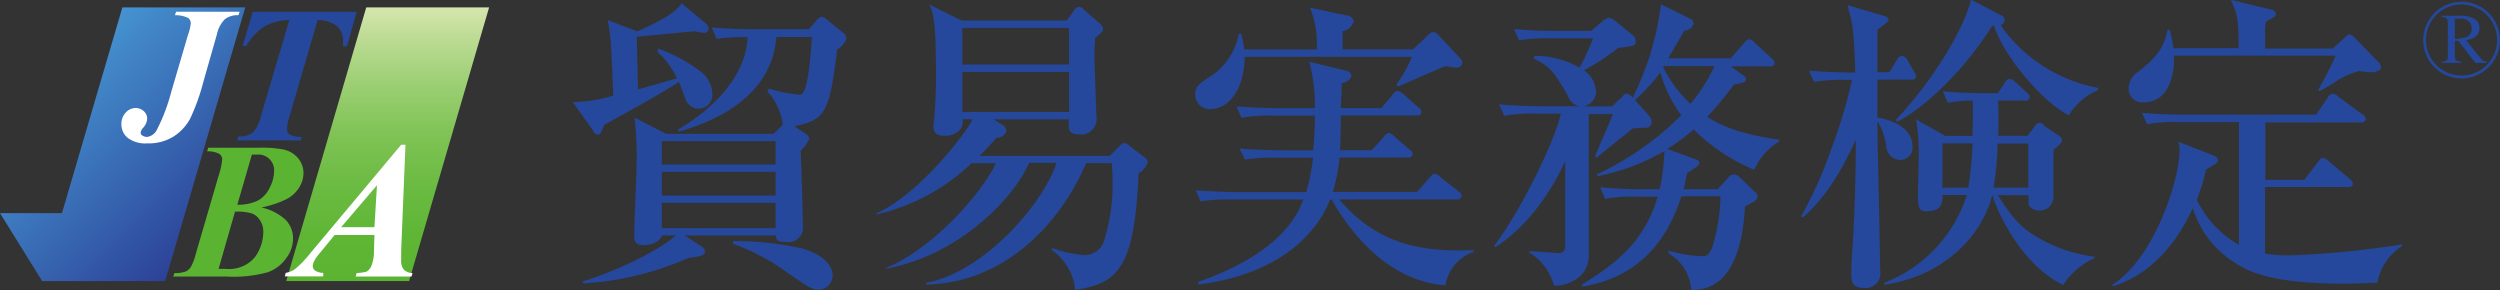
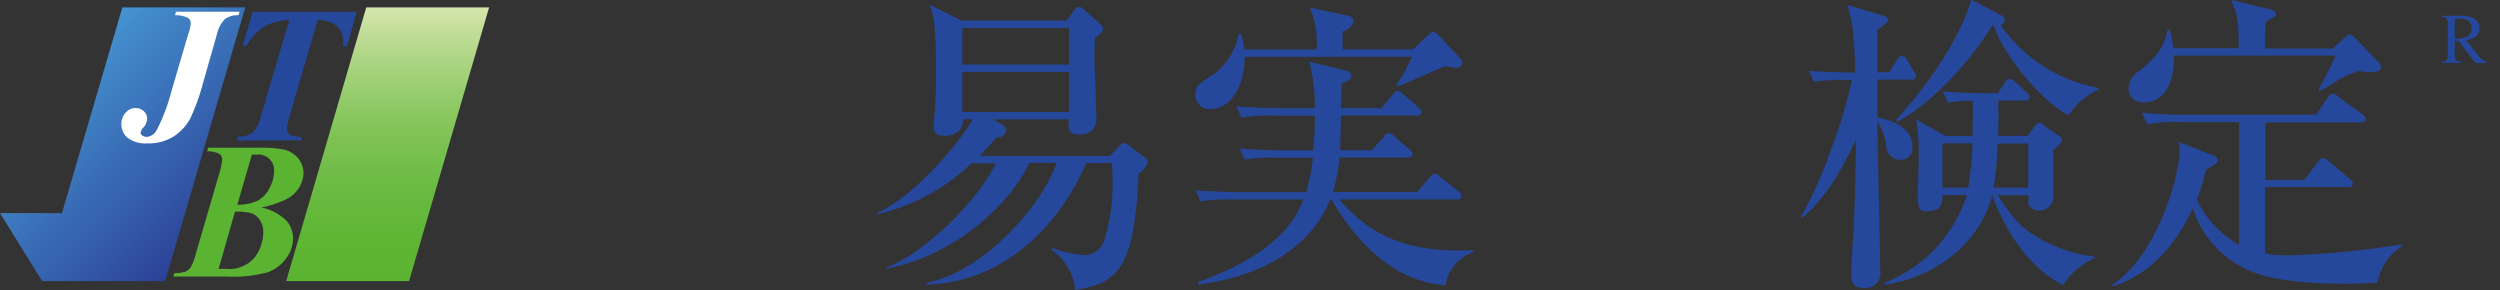
<svg xmlns="http://www.w3.org/2000/svg" id="レイヤー_1" data-name="レイヤー 1" viewBox="0 0 256.18 29.72">
  <rect x="0" y="0" width="256.18" height="29.72" fill="#333333" stroke="none" />
  <defs>
    <style>.cls-1{fill:url(#名称未設定グラデーション_4);}.cls-2{fill:url(#名称未設定グラデーション_2);}.cls-3{fill:#25489c;}.cls-4{fill:#fff;}.cls-5{fill:#5bb431;}</style>
    <linearGradient id="名称未設定グラデーション_4" x1="39.72" y1="0.76" x2="39.72" y2="28.8" gradientUnits="userSpaceOnUse">
      <stop offset="0" stop-color="#d6e6ae" />
      <stop offset="0.09" stop-color="#c1dd98" />
      <stop offset="0.28" stop-color="#9ccf73" />
      <stop offset="0.46" stop-color="#80c356" />
      <stop offset="0.65" stop-color="#6bbb42" />
      <stop offset="0.83" stop-color="#5fb635" />
      <stop offset="1" stop-color="#5bb431" />
      <stop offset="1" stop-color="#48b038" />
      <stop offset="1" stop-color="#46af36" />
      <stop offset="1" stop-color="#44af35" />
    </linearGradient>
    <linearGradient id="名称未設定グラデーション_2" x1="6.62" y1="6.68" x2="22.84" y2="22.9" gradientUnits="userSpaceOnUse">
      <stop offset="0" stop-color="#4593d0" />
      <stop offset="1" stop-color="#2c4197" />
    </linearGradient>
  </defs>
  <title>貿実検定ロゴ単体</title>
  <polygon class="cls-1" points="41.92 28.8 29.33 28.8 37.53 0.76 50.12 0.76 41.92 28.8" />
  <polygon class="cls-2" points="12.54 0.76 6.35 21.84 0 21.84 4.32 28.8 4.34 28.8 16.91 28.8 16.93 28.8 25.13 0.76 12.54 0.76" />
  <path class="cls-3" d="M28.35,6.23H39L38,9.77H37.61q0-.28,0-0.5A2.05,2.05,0,0,0,37,7.71a3.15,3.15,0,0,0-2-.64L32.1,17a4.87,4.87,0,0,0-.24,1.22,0.69,0.69,0,0,0,.3.59,2.39,2.39,0,0,0,1.22.24l-0.09.36H26.75L26.87,19a2.29,2.29,0,0,0,1.46-.37A3.53,3.53,0,0,0,29.16,17L32.1,7.07a5.19,5.19,0,0,0-2.54.66,5.67,5.67,0,0,0-1.87,2H27.31Z" transform="translate(-2.45 -5.02)" />
  <path class="cls-4" d="M20.38,6.58l0.11-.36H27l-0.11.36a2.13,2.13,0,0,0-1.39.4,3.12,3.12,0,0,0-.82,1.55l-1.41,4.94a20.9,20.9,0,0,1-1.35,3.74A5,5,0,0,1,20.25,19a4.79,4.79,0,0,1-2.71.71,3,3,0,0,1-2-.56,1.78,1.78,0,0,1-.65-1.41,1.66,1.66,0,0,1,.44-1.18,1.35,1.35,0,0,1,1-.47,1.2,1.2,0,0,1,.85.32,1,1,0,0,1,.35.79,1.48,1.48,0,0,1-.42.92,0.91,0.91,0,0,0-.25.5,0.32,0.32,0,0,0,.14.26,0.87,0.87,0,0,0,.53.17,1.33,1.33,0,0,0,1-.74A19.11,19.11,0,0,0,20,14.43l1.73-5.89A4.68,4.68,0,0,0,22,7.42a0.67,0.67,0,0,0-.27-0.56A2.92,2.92,0,0,0,20.38,6.58Z" transform="translate(-2.45 -5.02)" />
  <path class="cls-5" d="M23.78,20.16H29a11.67,11.67,0,0,1,2.49.18,2.66,2.66,0,0,1,1.52.91,2.39,2.39,0,0,1,.54,1.53,2.82,2.82,0,0,1-.43,1.43,3.28,3.28,0,0,1-1.28,1.2,10.41,10.41,0,0,1-2.61.87,5.26,5.26,0,0,1,2.54,1.32,2.75,2.75,0,0,1,.71,1.88,3.37,3.37,0,0,1-.7,2,4,4,0,0,1-1.86,1.43,13.32,13.32,0,0,1-4.24.45H20.2L20.32,33a3.2,3.2,0,0,0,1.14-.15A1.24,1.24,0,0,0,22,32.39a5.21,5.21,0,0,0,.49-1.28L24.86,23a7.53,7.53,0,0,0,.36-1.65,0.69,0.69,0,0,0-.29-0.56,2.44,2.44,0,0,0-1.25-.26Zm2.75,6.55-1.68,5.86,0.73,0a3.42,3.42,0,0,0,3-1.21,4.44,4.44,0,0,0,.85-2.59,2.13,2.13,0,0,0-.33-1.17,1.73,1.73,0,0,0-.84-0.71A5.34,5.34,0,0,0,26.54,26.71ZM26.77,26a4.7,4.7,0,0,0,2.09-.42,2.89,2.89,0,0,0,1.22-1.31,3.8,3.8,0,0,0,.46-1.72,1.61,1.61,0,0,0-1.75-1.69l-0.53,0Z" transform="translate(-2.45 -5.02)" />
-   <path class="cls-4" d="M40.82,29.1H36.74l-0.82,1L35,31.22a3.26,3.26,0,0,0-.4.65,1.11,1.11,0,0,0-.1.45,0.56,0.56,0,0,0,.25.43,1.44,1.44,0,0,0,.82.23v0.36H31.63l0.1-.36a2.28,2.28,0,0,0,.93-0.37A10.21,10.21,0,0,0,34.22,31l9.34-11.15H44L43.56,30.65q0,0.85,0,1a1.43,1.43,0,0,0,.27,1,1.28,1.28,0,0,0,.89.35l-0.1.36H38.89L39,33a5.2,5.2,0,0,0,1-.14,1.24,1.24,0,0,0,.5-0.57,4,4,0,0,0,.27-1.5Zm0-.8L41.08,24l-3.67,4.3h3.41Z" transform="translate(-2.45 -5.02)" />
-   <path class="cls-3" d="M71.82,13.05a8.19,8.19,0,0,0-2-2.71L69.9,10a16.29,16.29,0,0,1,4.16,2.21,3.06,3.06,0,0,1,1.39,2.43,1.42,1.42,0,0,1-1.54,1.51,1.5,1.5,0,0,1-1.26-1.1c-0.09-.25-0.54-1.42-0.63-1.64-1.64,1.1-5.11,3-7.66,4.41-0.28.72-.38,1-0.66,1a0.6,0.6,0,0,1-.47-0.41l-2.08-2.93a14.67,14.67,0,0,0,4.13-.66c0-1-.19-4.82-0.25-5.61s-0.19-1.51-.32-2.14l3.06,1.17c2.17-1,4-1.92,4.51-2.9l2.52,2.11a0.71,0.71,0,0,1,.25.47,0.43,0.43,0,0,1-.41.47,6.22,6.22,0,0,1-.95-0.16c-0.22,0-.76.06-0.85,0.06l-5.14.5c0.06,2.43.06,2.71,0.13,5.39Zm0.09,5.26c4.25-2.52,7-5.89,7.15-9.49A21.65,21.65,0,0,0,75.88,9l-0.5-1.17c1.89,0.19,4.13.19,4.47,0.19h5.48l0.72-.82a1.26,1.26,0,0,1,.57-0.47,1.45,1.45,0,0,1,.66.38L88.9,8.42a0.64,0.64,0,0,1,.28.54,2,2,0,0,1-.95,1.13c-0.79,6.68-1.29,7.18-4.38,7.88L85,18.72a0.73,0.73,0,0,1,.38.5,3.19,3.19,0,0,1-.88,1.23c0.06,1.58.22,6.46,0.22,7.66a1.5,1.5,0,0,1-1.76,1.7c-1,0-1-.35-1-0.66H72.61l1.73,1.13a0.71,0.71,0,0,1,.35.5c0,0.32-.28.54-1.67,0.66a31.13,31.13,0,0,1-10.78,2.62l-0.09-.19c5.29-1.7,8.7-3.91,9.55-4.73H70.27c-0.19.76-1.26,1-1.92,1-0.82,0-.91-0.44-0.91-1,0-1.2.25-6.43,0.25-7.5a35,35,0,0,0-.22-4.57l3.25,1.67h11L82.47,18c0.09-.06.09-0.13,0.19-0.19a6.2,6.2,0,0,0-1.58-3.43l0.16-.28a16.12,16.12,0,0,0,3.21.63c0.82,0,1.07-4.22,1.2-5.92H82c-0.5,6.71-7.44,8.95-10,9.71Zm-1.64,1.17v2.4H81.93v-2.4H70.27Zm11.66,3.15H70.27v2.43H81.93V22.63Zm0,5.77V25.81H70.27V28.4H81.93Zm-4.38,1.32a31.6,31.6,0,0,1,7.09.76c2.71,0.79,3.12,2.17,3.12,2.65a1.46,1.46,0,0,1-1.39,1.58c-0.72,0-1-.22-3.31-1.8A21.75,21.75,0,0,0,77.55,30V29.72Z" transform="translate(-2.45 -5.02)" />
  <path class="cls-3" d="M119.12,22.79c-0.41,10-2.27,11.25-6.49,11.94a5.67,5.67,0,0,0-2.46-4.13l0.13-.16a11.46,11.46,0,0,0,3.31.72,2.11,2.11,0,0,0,2-1.54,19.55,19.55,0,0,0,.85-6,17.67,17.67,0,0,0-.09-1.89h-2.62c-2.55,6-8.16,12.26-16.39,12.45V34c5.64-1,11.85-7.78,13.36-12.29H107.9c-1.48,3.5-7.06,9.45-14.65,10.84V32.46c4.35-1.7,9.55-7.18,11.25-10.71H102A20.86,20.86,0,0,1,92.27,27V26.88c4.47-2,9.39-8.51,9.83-9.64h-1a1.39,1.39,0,0,1-.22,1,2,2,0,0,1-1.64.69c-0.95,0-1.13-.44-1.13-0.95a3.2,3.2,0,0,1,.06-0.69,46.35,46.35,0,0,0,.19-4.73c0-5.51-.28-6.11-0.66-7.06L101,7.13h10.75l0.79-1.07A0.64,0.64,0,0,1,113,5.71a0.82,0.82,0,0,1,.5.28l1.7,1.48a0.76,0.76,0,0,1,.28.54c0,0.22,0,.22-0.82.91,0,0.47-.06,1-0.06,1.8,0,1,.19,5.33.19,6.21a1.58,1.58,0,0,1-1.8,1.86c-1.13,0-1.07-.69-1-1.54h-7.75l1,0.6a0.72,0.72,0,0,1,.32.6,1,1,0,0,1-1,.69c-0.5.57-.91,1-1.73,1.86h13.33l1-1a0.75,0.75,0,0,1,.57-0.32,1.22,1.22,0,0,1,.54.35l1.45,1.1a0.67,0.67,0,0,1,.35.5A2.12,2.12,0,0,1,119.12,22.79ZM112,7.88H101.06v3.75H112V7.88Zm0,4.51H101.06v4.1H112v-4.1Z" transform="translate(-2.45 -5.02)" />
  <path class="cls-3" d="M151.64,11.95a6.67,6.67,0,0,1-1.07-.16c-0.79.32-4.16,1.8-4.85,2.08l-0.19-.16a14.79,14.79,0,0,0,1.61-2.87H130c-0.06,3.43-1.67,5.36-3.53,5.36a1.47,1.47,0,0,1-1.54-1.45c0-.95.44-1.2,1.92-2.14a6.84,6.84,0,0,0,2.55-4.13h0.25c0.25,1.13.25,1.26,0.32,1.61h7.41a9.88,9.88,0,0,0-.69-4.29l3.81,0.82a0.68,0.68,0,0,1,.66.6,1.45,1.45,0,0,1-1.13,1c0,0.54,0,1.1,0,1.86h7.22l1.67-1.58a0.61,0.61,0,0,1,.38-0.19,0.62,0.62,0,0,1,.44.19L152.08,11a0.83,0.83,0,0,1,.22.47A0.58,0.58,0,0,1,151.64,11.95Zm-1.07,22.31c-5.14-.38-9.08-4.25-11.66-8.79h-0.16c-1.07,2.8-4.51,7.59-13.52,8.7V33.91c4-1.42,9.14-3.91,10.78-8.45h-7.15a19.29,19.29,0,0,0-3.4.19L125,24.52c1.92,0.16,4.13.19,4.47,0.19h6.84a23.35,23.35,0,0,0,.69-3.53h-3.59a19,19,0,0,0-3.4.19l-0.54-1.13c1.92,0.16,4.16.19,4.51,0.19H137a32.2,32.2,0,0,0,.19-3.56h-4.13a15.84,15.84,0,0,0-3.4.22l-0.5-1.17c1.92,0.16,4.13.19,4.47,0.19h3.56a18.4,18.4,0,0,0-.57-4.76l3.75,0.91a0.63,0.63,0,0,1,.57.54,1.1,1.1,0,0,1-1,.72c0,0.38-.06,1.73-0.09,2.58H144l1.17-1.39a0.66,0.66,0,0,1,.5-0.38,1.26,1.26,0,0,1,.57.32L147.76,16a0.71,0.71,0,0,1,.35.5,0.39,0.39,0,0,1-.47.35h-7.78c0,0.57-.06,3.06-0.09,3.56H143l1.26-1.36a0.81,0.81,0,0,1,.5-0.41,1,1,0,0,1,.57.35l1.51,1.32a0.69,0.69,0,0,1,.38.5,0.42,0.42,0,0,1-.5.35h-7a18.4,18.4,0,0,1-.69,3.53h8.63l1.29-1.48c0.35-.38.35-0.38,0.47-0.38a0.79,0.79,0,0,1,.6.32l1.89,1.48a0.68,0.68,0,0,1,.32.47,0.4,0.4,0,0,1-.47.35H139.67c3.56,4.13,7.59,5.48,13.77,5.2v0.19A4.34,4.34,0,0,0,150.57,34.26Z" transform="translate(-2.45 -5.02)" />
-   <path class="cls-3" d="M179.78,11.79l1.29,0.95a0.48,0.48,0,0,1,.28.38c0,0.31-.13.35-1.23,0.57A33.23,33.23,0,0,1,177.39,17c1.1,0.69,3,1.73,7.37,2.33v0.19a6.32,6.32,0,0,0-2.55,2.9A19.36,19.36,0,0,1,176,18.28a18.59,18.59,0,0,1-2.71,2l2.93,1.07a0.44,0.44,0,0,1,.38.35,0.86,0.86,0,0,1-.44.5,9,9,0,0,1-.82.54c-0.13.63-.22,1.07-0.38,1.67h3.5l1.1-1.2a0.7,0.7,0,0,1,.57-0.32,0.88,0.88,0,0,1,.57.28l1.51,1.45a0.74,0.74,0,0,1,.35.54c0,0.35-.38.54-1.29,1-0.16,2.33-.63,8.67-5.51,8.57a4.72,4.72,0,0,0-2.33-3.75V30.7a13.28,13.28,0,0,0,3.47.57c0.28,0,.66,0,1-0.91a18,18,0,0,0,.85-5.23h-4c-0.85,2.52-2.93,8.1-10.18,9.26l0-.22c2.74-1.73,6.27-3.91,7.75-9h-2a17.45,17.45,0,0,0-3.4.22l-0.5-1.17c1.48,0.13,3,.19,4.47.19h1.64a21.12,21.12,0,0,0,.47-3.91,21.84,21.84,0,0,1-6.9,2.58l0-.19a30.71,30.71,0,0,0,8.63-6.05,13.56,13.56,0,0,1-2.14-4.41A17.6,17.6,0,0,1,170,15.26L171.53,17a0.91,0.91,0,0,1,.16.6,0.54,0.54,0,0,1-.63.5c-0.19,0-1.1.06-1.32,0.09-0.5.44-3.12,2.49-3.69,3l-0.16-.13c0.44-1.13,1.26-2.9,1.7-4,0-.09.13-0.25,0.16-0.35h-2.49V31.14c0,2.36-2.11,3.12-3.56,3.18a5.69,5.69,0,0,0-2.55-3.43V30.76c0.44,0,2.55.19,3,.19,0.22,0,.69,0,0.69-0.79V21.53c-1,2.21-3.34,6.4-7.18,8.82l-0.09-.16c2.84-3.72,6.37-11.12,6.81-13.52H160a14.85,14.85,0,0,0-3.4.22l-0.54-1.17c1.51,0.13,3,.19,4.51.19h3.72a1.58,1.58,0,0,1-1.17-1.07c-1.26-2.17-1.76-3-3.47-3.81V10.75a9.06,9.06,0,0,1,4.66,1.2,24.11,24.11,0,0,0,1.39-3h-4.19a19.08,19.08,0,0,0-3.4.19L157.6,8c1.48,0.13,3,.19,4.47.19h3.43l1.17-1a1.39,1.39,0,0,1,.63-0.35,1.32,1.32,0,0,1,.69.35l1.73,1.39a0.93,0.93,0,0,1,.35.69c0,0.44-.19.47-1.8,0.66a25.46,25.46,0,0,1-3.5,2.3A2.83,2.83,0,0,1,166,14.41a1.58,1.58,0,0,1-1.29,1.51h2.93l1.07-1a0.63,0.63,0,0,1,.44-0.32,1.1,1.1,0,0,1,.6.44,29.32,29.32,0,0,0,2.9-9.58l3,1.48a0.57,0.57,0,0,1,.35.5,1,1,0,0,1-.95.72L173.39,11h6.4l1.39-1.58a0.8,0.8,0,0,1,.5-0.38,1,1,0,0,1,.57.35L184,11a0.8,0.8,0,0,1,.31.47,0.39,0.39,0,0,1-.47.35h-4.07Zm-6.84,0a0.46,0.46,0,0,0-.06.13,13.58,13.58,0,0,0,2.8,3.75,17.87,17.87,0,0,0,2.46-3.88h-5.2Z" transform="translate(-2.45 -5.02)" />
  <path class="cls-3" d="M191.73,13.21a19.29,19.29,0,0,0-3.4.19l-0.5-1.13c2,0.16,4.19.19,4.73,0.19,0-.19-0.06-3.25-0.32-5-0.06-.32-0.41-1.64-0.47-1.92l3.69,1.1A0.71,0.71,0,0,1,196,7a1.53,1.53,0,0,1-.54.6c-0.09.09-.54,0.38-0.63,0.47v4.35h1.23l0.79-1.29a0.63,0.63,0,0,1,.5-0.38,0.76,0.76,0,0,1,.57.44l0.66,1.17a1,1,0,0,1,.22.47,0.4,0.4,0,0,1-.47.35h-3.5c0,0.5,0,3.15,0,3.88,1,0.16,3.59.85,3.59,2.93a1.25,1.25,0,0,1-1.2,1.42,1.5,1.5,0,0,1-1.48-1.32,6.13,6.13,0,0,0-.91-2.65c0,2.21.28,12.86,0.28,15.25a1.52,1.52,0,0,1-1.73,1.83c-1.07,0-1.23-.6-1.23-1.42,0-1.13.16-3,.22-4.16,0.16-3.18.25-6.4,0.25-9.58-1,2.08-2.62,5.55-5.45,7.94L187,27.23a43.56,43.56,0,0,0,3.09-6.9,51.35,51.35,0,0,0,2.14-7.12h-0.5ZM206.6,25c-0.95,3.94-4.76,8.29-11.06,9.2V34A14.32,14.32,0,0,0,204,25H201.5c0,1-.16,1.67-1.67,1.67-0.66,0-.85-0.32-0.85-1.48,0-.63.09-3.69,0.09-4.41a19.77,19.77,0,0,0-.28-3.53l3,1.7h2.8c0-1.51.06-2.33,0-3.62a14.38,14.38,0,0,0-2.55.22l-0.5-1.17c2.11,0.19,4.22.19,4.63,0.19h1l0.73-1.1a0.68,0.68,0,0,1,.47-0.38,1,1,0,0,1,.57.31l1.2,1.1a0.7,0.7,0,0,1,.31.47,0.38,0.38,0,0,1-.47.35h-2.77c0,0.47.06,1.13,0,3.62h3L211,17.9a0.5,0.5,0,0,1,.91,0L213.53,19a0.46,0.46,0,0,1,.22.38c0,0.16,0,.28-0.88,1v2.55c0,0.32,0,1.86,0,2.21a1.39,1.39,0,0,1-1.45,1.45,1.25,1.25,0,0,1-1.1-.57c0-.06,0-1,0-1h-3.15c1.42,2.21,2.27,3.25,3.91,4.22a14.92,14.92,0,0,0,6,2.08v0.16a7.39,7.39,0,0,0-3.21,2.74c-4.63-2.24-7-8.19-7.25-9.2h0Zm10.84-10.75a6.6,6.6,0,0,0-3,2.58c-2.52-1.23-6.59-5.89-7.66-9.17H206.6c-3.5,5.51-7.59,8.73-9.71,9.83l-0.16-.19c4.16-4.44,7.09-9.67,7.69-12.32l3.09,1.61a0.46,0.46,0,0,1,.35.44,0.58,0.58,0,0,1-.41.57,15.75,15.75,0,0,0,10,6.43v0.22Zm-13.3,10a35.55,35.55,0,0,0,.44-4.54H201.5v4.54h2.65Zm3-4.54a28.05,28.05,0,0,1-.41,4.54h3.56V19.73h-3.15Z" transform="translate(-2.45 -5.02)" />
  <path class="cls-3" d="M246.06,34c-1,0-1.86.09-3.25,0.09-7.31,0-9.71-1.13-11.12-2a10.23,10.23,0,0,1-4.54-5.74c-2.24,4.88-5.36,7.12-8.16,8l-0.13-.13c4.22-2.58,6.93-10.59,6.93-13.8a2.18,2.18,0,0,0-.13-0.88L229.39,21a0.51,0.51,0,0,1,.32.44c0,0.25-.13.35-1.2,0.95a19.9,19.9,0,0,1-.95,3.09,10.53,10.53,0,0,0,4.32,4.63V17.53h-6a14.85,14.85,0,0,0-3.4.22l-0.54-1.17c1.51,0.13,3,.19,4.51.19h13.33L241,15a0.61,0.61,0,0,1,.47-0.38,0.88,0.88,0,0,1,.6.32l2.46,1.8a0.66,0.66,0,0,1,.35.47,0.41,0.41,0,0,1-.5.35h-9.8v5.89h4L240,21.59c0.28-.38.32-0.38,0.5-0.38a1,1,0,0,1,.57.32l2.17,1.83a0.71,0.71,0,0,1,.32.47,0.39,0.39,0,0,1-.47.35h-8.54V31a14.23,14.23,0,0,0,2.52.19,91.75,91.75,0,0,0,11.5-1.13v0.19A5.7,5.7,0,0,0,246.06,34ZM245.3,12.42a7.7,7.7,0,0,1-1.1-.13,10,10,0,0,0-2.08.88,18.93,18.93,0,0,1-2,1.2L240,14.25c0.69-1.29,1.1-2,1.8-3.53H225.23c0.06,2.33-.73,4.79-3.12,4.79a1.41,1.41,0,0,1-1.54-1.45,2.11,2.11,0,0,1,1-1.7c2.3-1.73,2.77-3.06,3-4.29h0.22c0.13,0.54.25,1,.38,1.89h6.68c0-3.15-.16-3.53-0.79-4.95l4.16,1a0.62,0.62,0,0,1,.47.44,0.47,0.47,0,0,1-.35.38,5.66,5.66,0,0,0-.69.44,4.9,4.9,0,0,0-.09,1.1V10h6.93l1.35-1.23a0.53,0.53,0,0,1,.38-0.22,0.78,0.78,0,0,1,.44.25l2.39,2.46a0.89,0.89,0,0,1,.38.63C246.47,12.42,245.46,12.42,245.3,12.42Z" transform="translate(-2.45 -5.02)" />
  <path class="cls-3" d="M253.26,7.21q0-.45-0.62-0.45V6.63h1.93a2.75,2.75,0,0,1,1.44.32,1,1,0,0,1,.51.95,1,1,0,0,1-.37.85,2,2,0,0,1-1,.39l1.44,1.78a1.37,1.37,0,0,0,.32.3,0.82,0.82,0,0,0,.38.11v0.14h-1.18l-1.74-2.26H254v1.66q0,0.45.66,0.45v0.14h-2V11.34q0.62,0,.62-0.45V7.21ZM254,9a3,3,0,0,0,1.3-.26,0.83,0.83,0,0,0,.42-0.8,0.91,0.91,0,0,0-.32-0.76,1.35,1.35,0,0,0-.85-0.25l-0.37,0A0.18,0.18,0,0,0,254,7a0.55,0.55,0,0,0,0,.25V9Z" transform="translate(-2.45 -5.02)" />
-   <path class="cls-3" d="M254.69,13.06a3.93,3.93,0,1,1,3.93-3.93A3.94,3.94,0,0,1,254.69,13.06Zm0-7.58a3.64,3.64,0,1,0,3.64,3.64A3.65,3.65,0,0,0,254.69,5.48Z" transform="translate(-2.45 -5.02)" />
</svg>